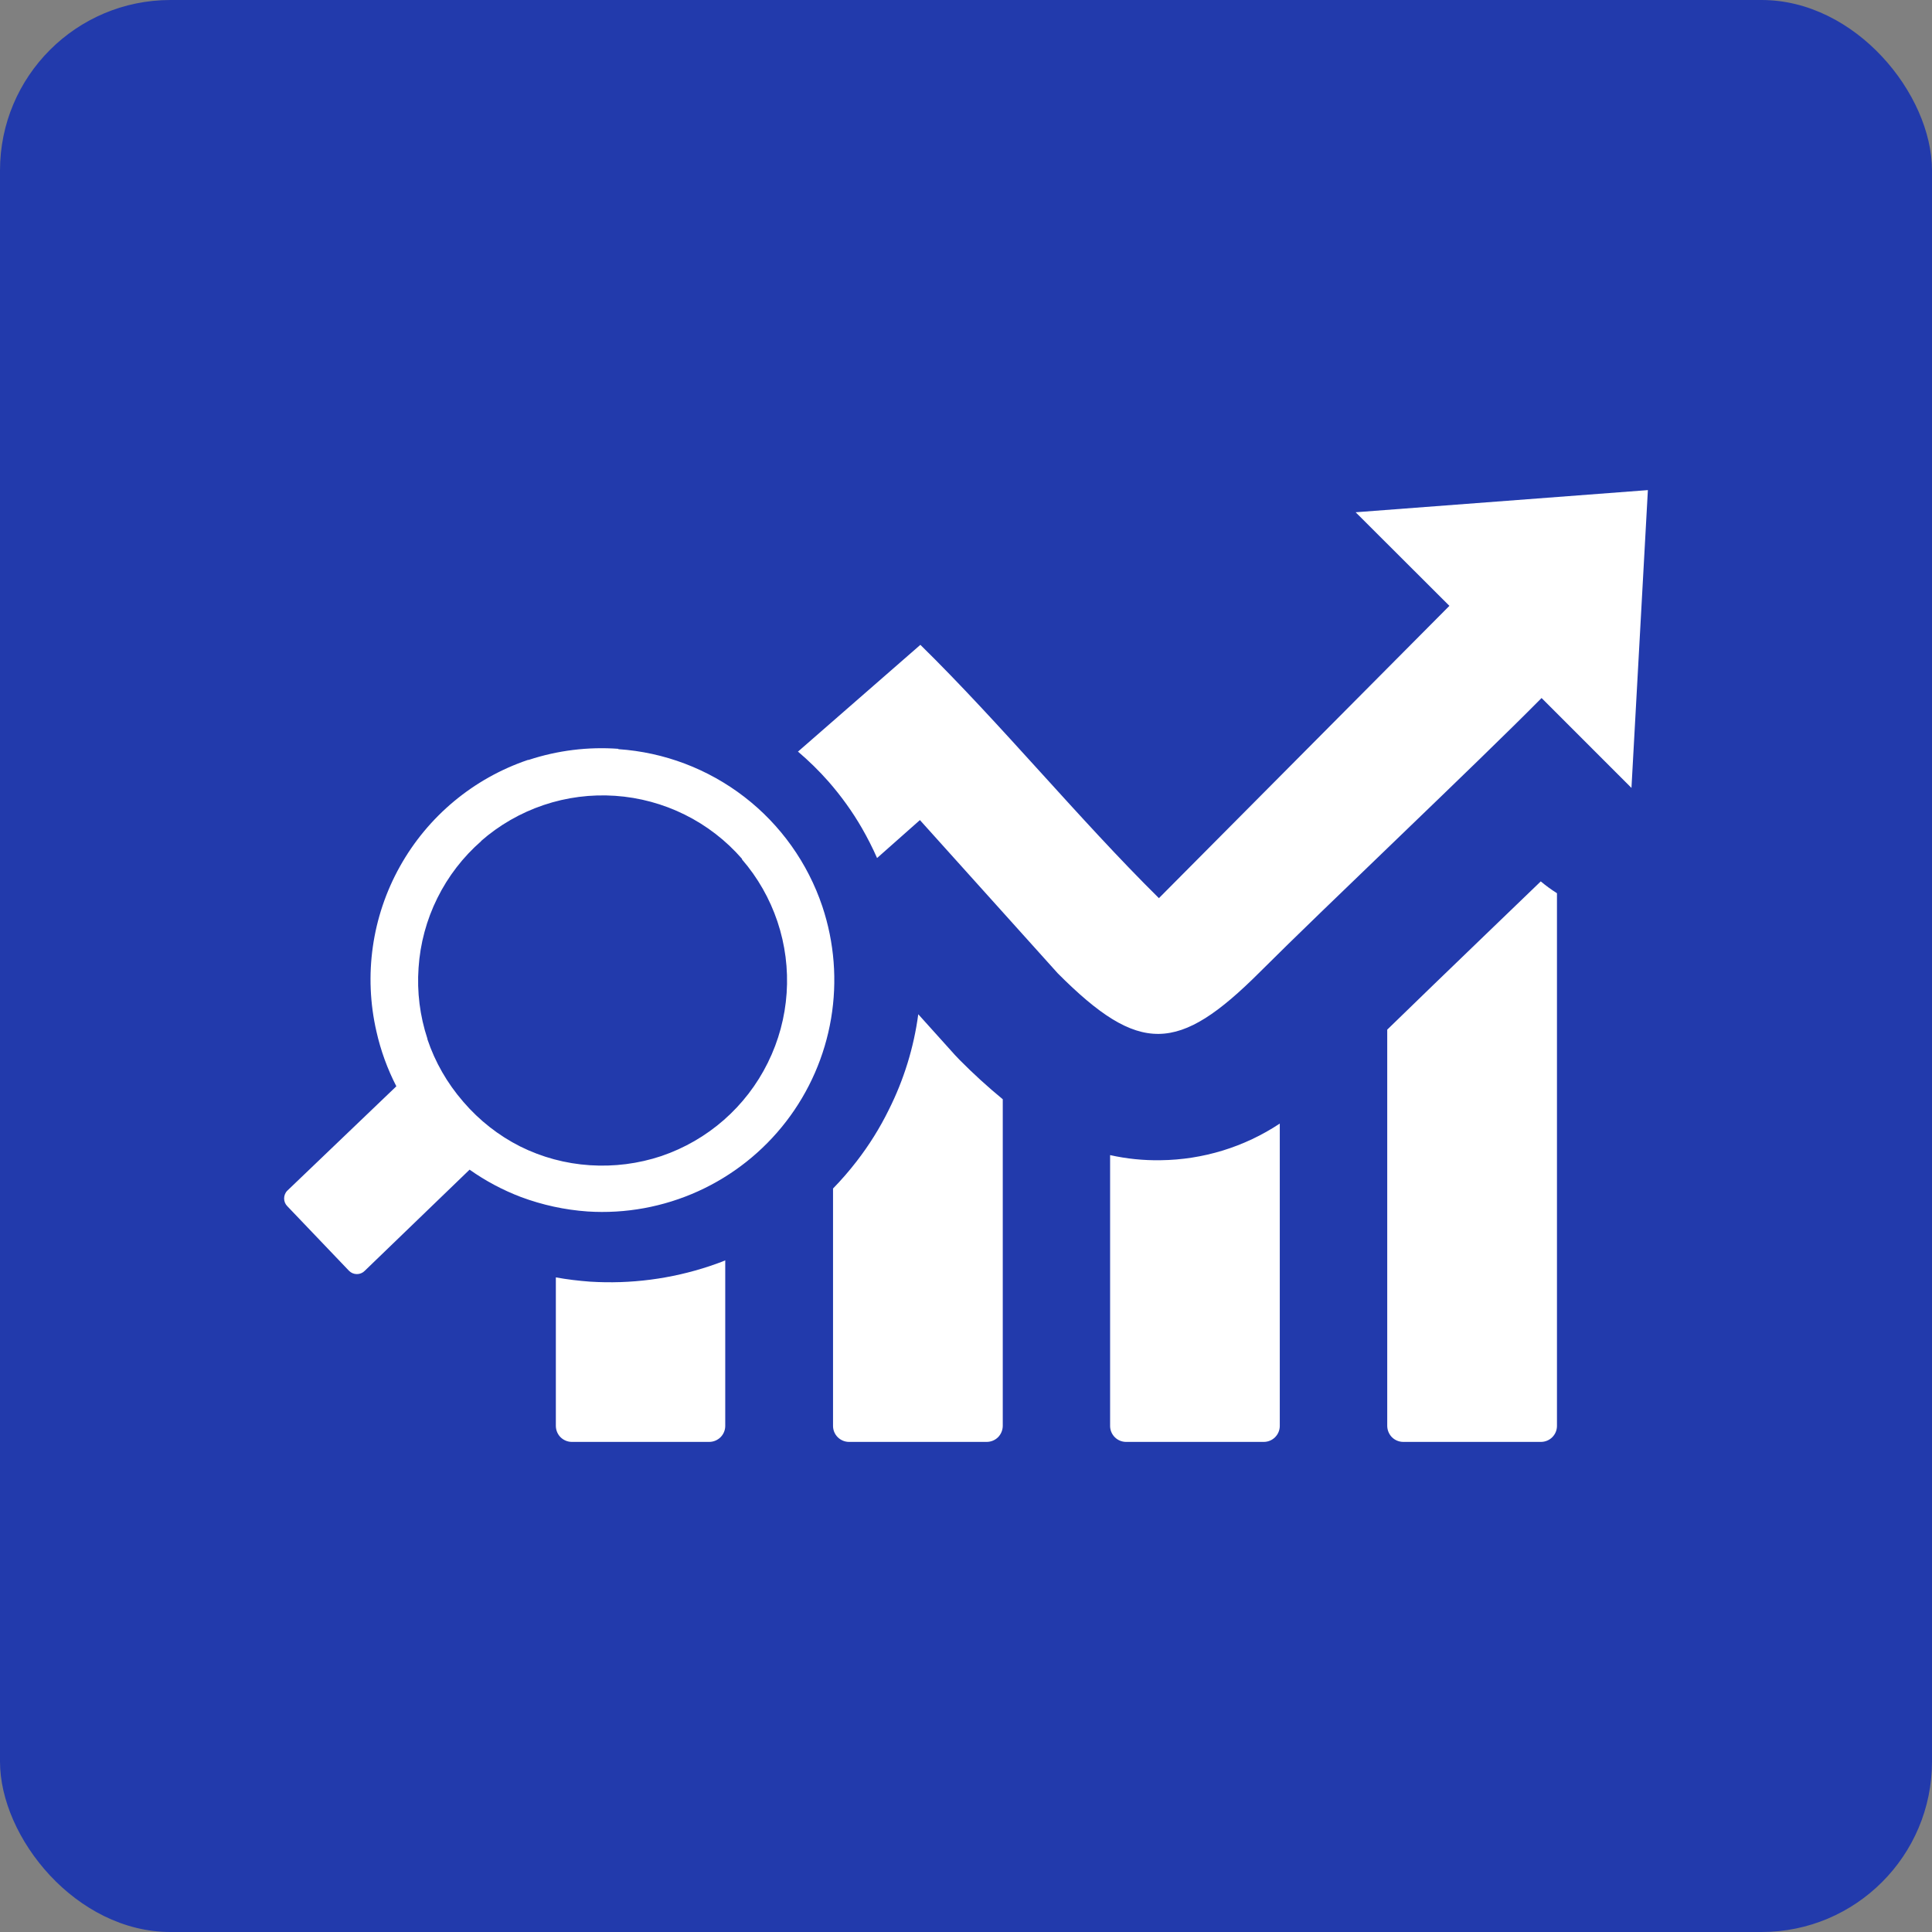
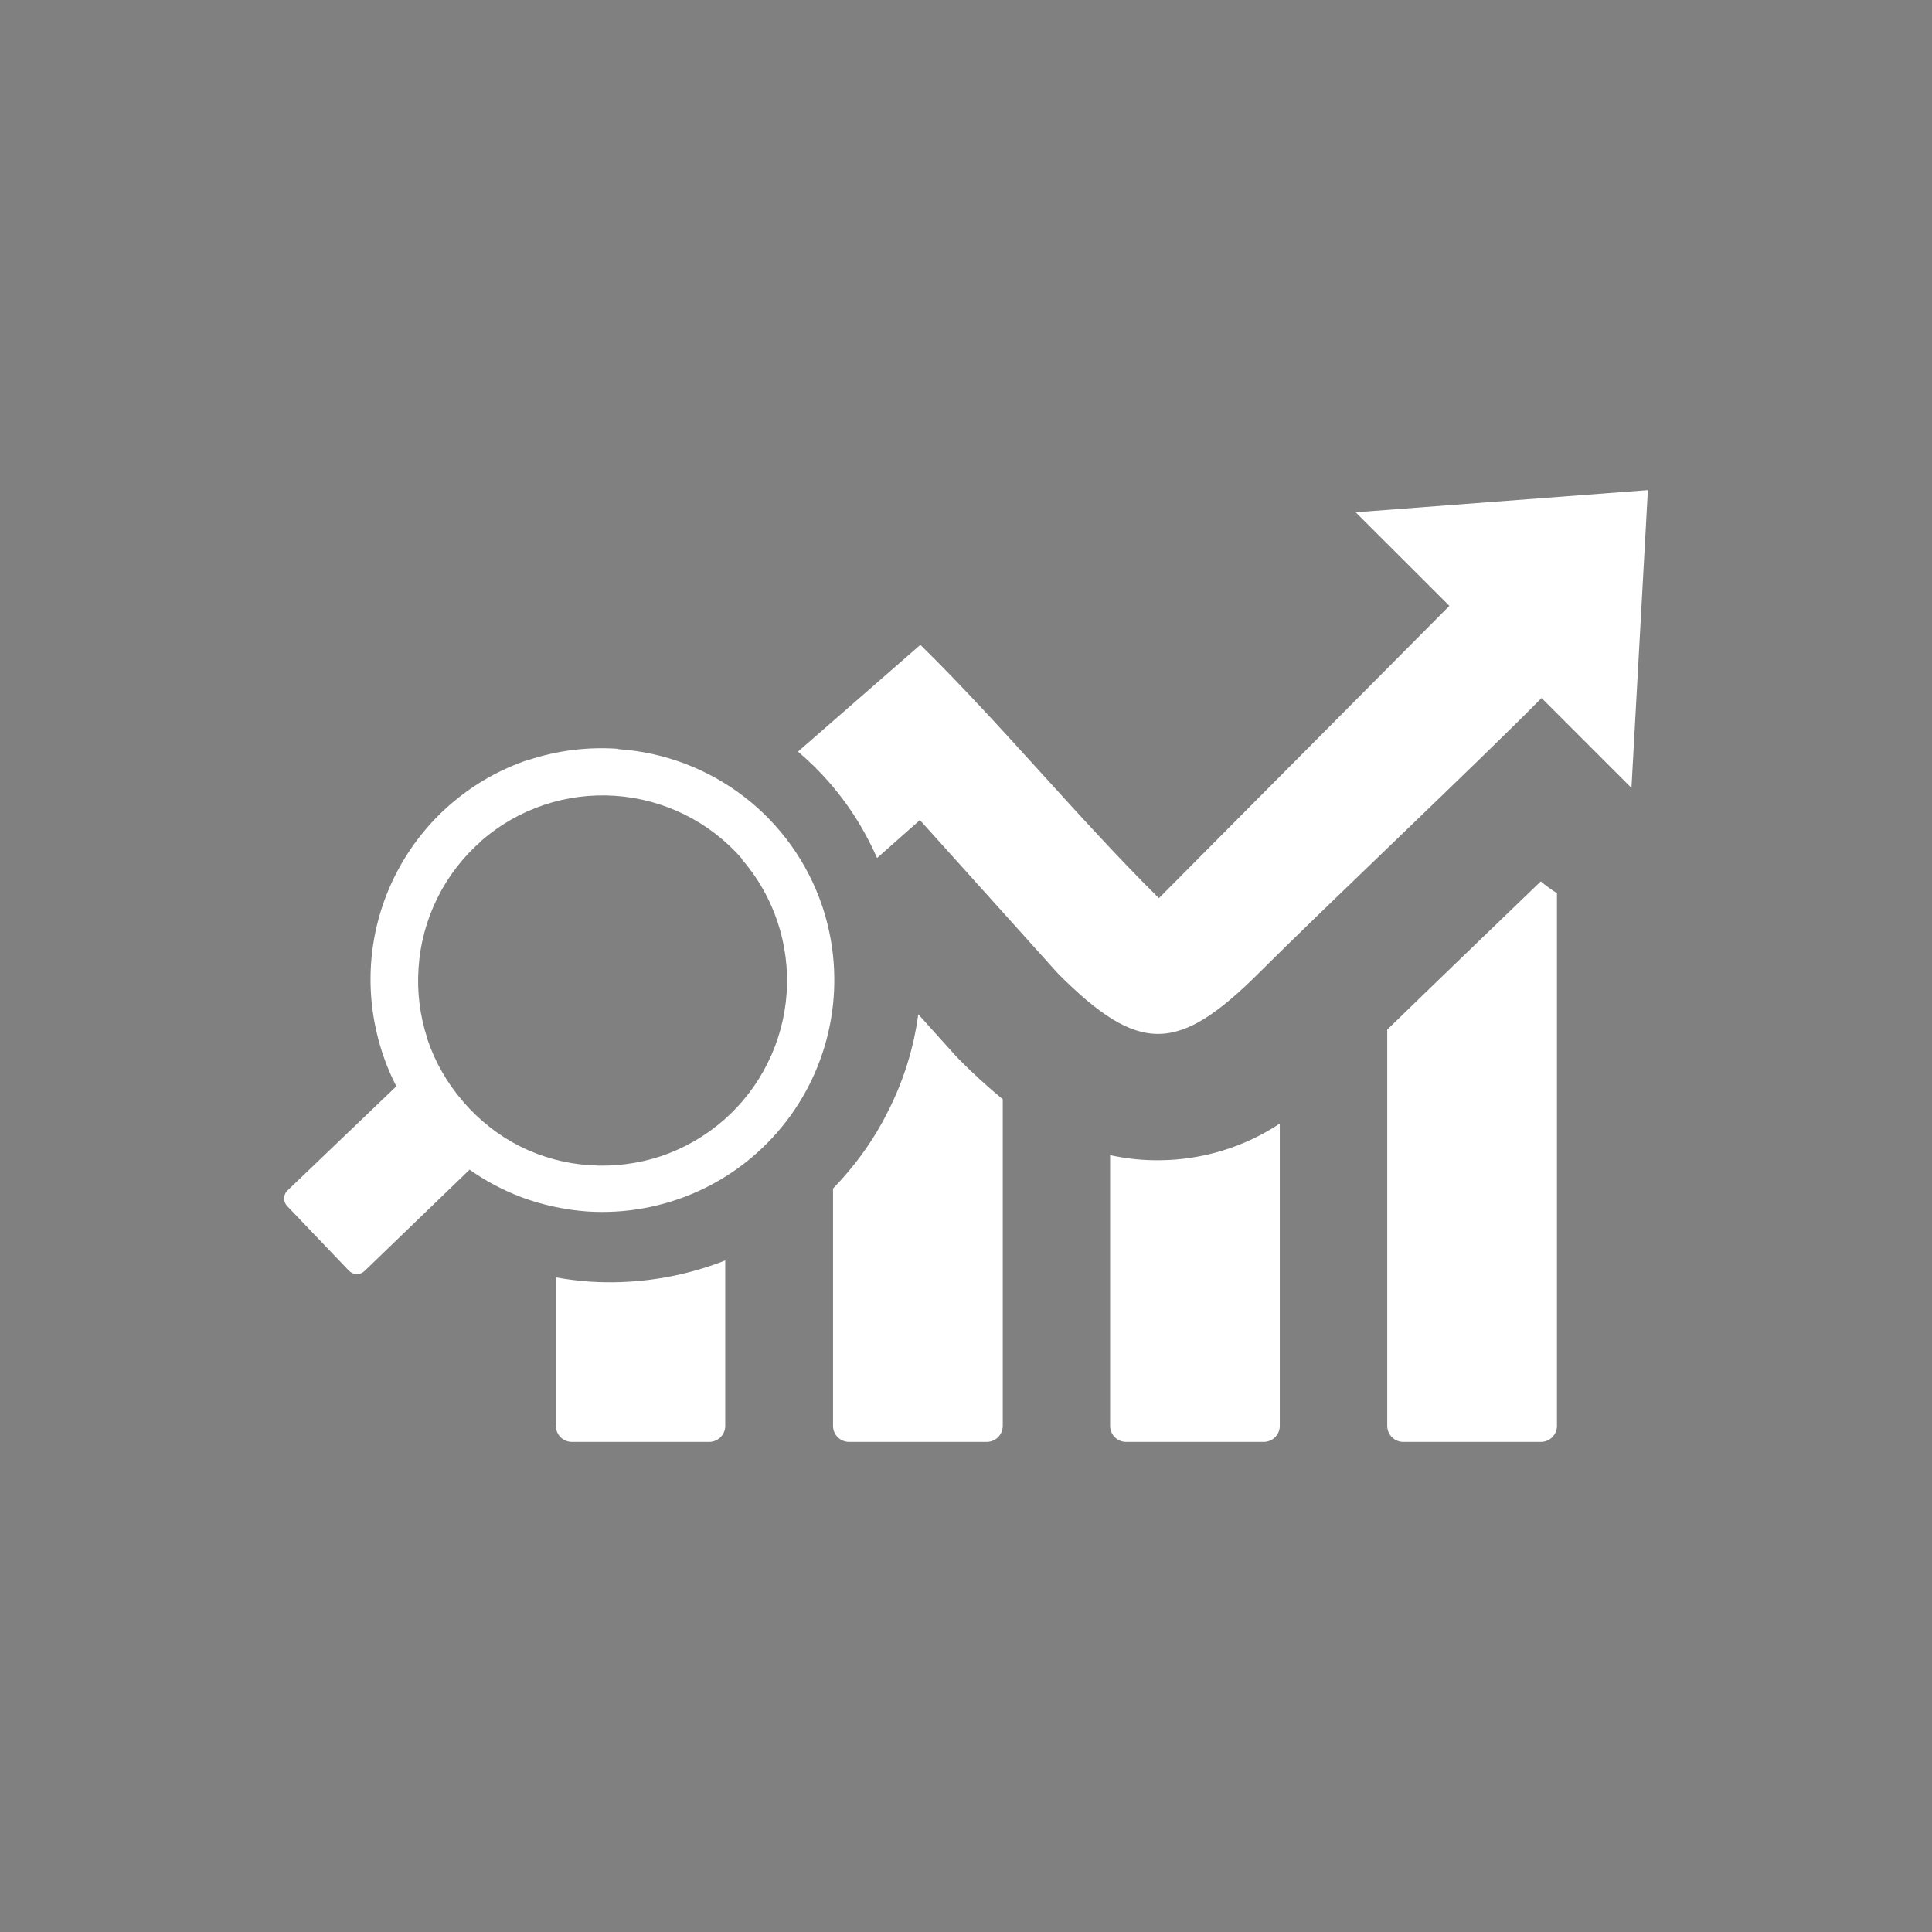
<svg xmlns="http://www.w3.org/2000/svg" width="34" height="34" viewBox="0 0 34 34" fill="none">
  <rect x="0" y="0" width="34" height="34" fill="#808080" stroke="none" />
-   <rect width="34" height="34" rx="3" fill="#223AAC" />
-   <path fill-rule="evenodd" clip-rule="evenodd" d="M27.4 15.718V25.094C27.4 25.169 27.37 25.24 27.317 25.293C27.265 25.345 27.193 25.375 27.119 25.375H24.695C24.62 25.375 24.549 25.345 24.496 25.293C24.444 25.24 24.414 25.169 24.413 25.094V18.12C24.91 17.636 25.517 17.05 26.138 16.452L27.115 15.511C27.204 15.586 27.299 15.655 27.398 15.718H27.4ZM10.882 13.178C10.348 13.139 9.812 13.206 9.304 13.373H9.292C8.334 13.697 7.53 14.366 7.037 15.25C6.544 16.133 6.398 17.168 6.625 18.154C6.7 18.488 6.818 18.812 6.975 19.117L5.057 20.953C5.02 20.989 5 21.039 5 21.091C5 21.142 5.02 21.192 5.057 21.228L6.143 22.365C6.18 22.402 6.229 22.422 6.281 22.422C6.332 22.422 6.382 22.402 6.418 22.365L8.264 20.584C8.544 20.782 8.848 20.944 9.169 21.066C9.545 21.206 9.94 21.292 10.341 21.32C11.008 21.363 11.677 21.24 12.286 20.964C12.895 20.688 13.427 20.266 13.835 19.736C14.243 19.206 14.515 18.583 14.626 17.923C14.737 17.264 14.684 16.587 14.472 15.952C14.215 15.187 13.737 14.515 13.098 14.023C12.458 13.53 11.687 13.238 10.882 13.184V13.178ZM8.464 14.802C8.786 14.52 9.16 14.305 9.565 14.168C9.971 14.031 10.399 13.976 10.826 14.005C11.252 14.034 11.669 14.147 12.052 14.337C12.435 14.527 12.777 14.791 13.058 15.114V15.124C13.335 15.444 13.546 15.815 13.681 16.216C13.956 17.034 13.896 17.929 13.512 18.703C13.13 19.477 12.456 20.067 11.638 20.345C11.233 20.48 10.806 20.534 10.38 20.506C9.953 20.478 9.536 20.366 9.153 20.175C8.773 19.983 8.435 19.717 8.157 19.394L8.147 19.382C7.87 19.062 7.657 18.692 7.522 18.29V18.281C7.389 17.878 7.336 17.455 7.366 17.032C7.394 16.606 7.506 16.189 7.696 15.806C7.886 15.422 8.149 15.081 8.471 14.8L8.464 14.802ZM14.048 13.223L16.197 11.348C17.615 12.739 18.991 14.419 20.395 15.806L25.507 10.662L23.857 9.015L29 8.625L28.711 13.866L27.129 12.284C25.994 13.434 23.31 15.968 22.173 17.105C20.737 18.54 20.051 18.568 18.616 17.13L16.189 14.432L15.435 15.1C15.356 14.92 15.266 14.744 15.168 14.573C15 14.282 14.803 14.009 14.582 13.756C14.415 13.566 14.234 13.389 14.041 13.225L14.048 13.223ZM17.647 19.345V25.094C17.646 25.169 17.616 25.24 17.564 25.293C17.511 25.345 17.44 25.375 17.365 25.375H14.941C14.867 25.375 14.796 25.345 14.743 25.293C14.69 25.24 14.66 25.169 14.66 25.094V20.916C14.807 20.765 14.945 20.606 15.074 20.439C15.294 20.155 15.484 19.851 15.642 19.529C15.907 19.001 16.082 18.434 16.16 17.849L16.807 18.568L16.891 18.656C17.131 18.898 17.383 19.128 17.647 19.345ZM12.763 22.178V25.094C12.763 25.169 12.733 25.24 12.68 25.293C12.627 25.345 12.556 25.375 12.482 25.375H10.063C9.989 25.375 9.918 25.345 9.865 25.293C9.812 25.24 9.783 25.169 9.782 25.094V22.48C9.981 22.516 10.182 22.54 10.384 22.555C11.097 22.6 11.812 22.507 12.49 22.281C12.583 22.248 12.685 22.215 12.769 22.178H12.763ZM22.522 19.773V25.094C22.522 25.169 22.492 25.24 22.439 25.293C22.387 25.345 22.316 25.375 22.241 25.375H19.817C19.742 25.375 19.671 25.345 19.619 25.293C19.566 25.24 19.536 25.169 19.536 25.094V20.328C19.827 20.393 20.124 20.423 20.422 20.418C21.17 20.41 21.899 20.186 22.522 19.773Z" fill="white" />
+   <path fill-rule="evenodd" clip-rule="evenodd" d="M27.4 15.718V25.094C27.4 25.169 27.37 25.24 27.317 25.293C27.265 25.345 27.193 25.375 27.119 25.375H24.695C24.62 25.375 24.549 25.345 24.496 25.293C24.444 25.24 24.414 25.169 24.413 25.094V18.12C24.91 17.636 25.517 17.05 26.138 16.452L27.115 15.511C27.204 15.586 27.299 15.655 27.398 15.718H27.4ZM10.882 13.178C10.348 13.139 9.812 13.206 9.304 13.373H9.292C8.334 13.697 7.53 14.366 7.037 15.25C6.544 16.133 6.398 17.168 6.625 18.154C6.7 18.488 6.818 18.812 6.975 19.117L5.057 20.953C5.02 20.989 5 21.039 5 21.091C5 21.142 5.02 21.192 5.057 21.228L6.143 22.365C6.18 22.402 6.229 22.422 6.281 22.422C6.332 22.422 6.382 22.402 6.418 22.365L8.264 20.584C8.544 20.782 8.848 20.944 9.169 21.066C9.545 21.206 9.94 21.292 10.341 21.32C11.008 21.363 11.677 21.24 12.286 20.964C12.895 20.688 13.427 20.266 13.835 19.736C14.243 19.206 14.515 18.583 14.626 17.923C14.737 17.264 14.684 16.587 14.472 15.952C14.215 15.187 13.737 14.515 13.098 14.023C12.458 13.53 11.687 13.238 10.882 13.184V13.178ZM8.464 14.802C8.786 14.52 9.16 14.305 9.565 14.168C9.971 14.031 10.399 13.976 10.826 14.005C11.252 14.034 11.669 14.147 12.052 14.337C12.435 14.527 12.777 14.791 13.058 15.114V15.124C13.335 15.444 13.546 15.815 13.681 16.216C13.956 17.034 13.896 17.929 13.512 18.703C13.13 19.477 12.456 20.067 11.638 20.345C11.233 20.48 10.806 20.534 10.38 20.506C9.953 20.478 9.536 20.366 9.153 20.175C8.773 19.983 8.435 19.717 8.157 19.394L8.147 19.382C7.87 19.062 7.657 18.692 7.522 18.29V18.281C7.389 17.878 7.336 17.455 7.366 17.032C7.394 16.606 7.506 16.189 7.696 15.806C7.886 15.422 8.149 15.081 8.471 14.8L8.464 14.802ZM14.048 13.223L16.197 11.348C17.615 12.739 18.991 14.419 20.395 15.806L25.507 10.662L23.857 9.015L29 8.625L28.711 13.866L27.129 12.284C25.994 13.434 23.31 15.968 22.173 17.105C20.737 18.54 20.051 18.568 18.616 17.13L16.189 14.432L15.435 15.1C15.356 14.92 15.266 14.744 15.168 14.573C15 14.282 14.803 14.009 14.582 13.756C14.415 13.566 14.234 13.389 14.041 13.225L14.048 13.223ZM17.647 19.345V25.094C17.646 25.169 17.616 25.24 17.564 25.293C17.511 25.345 17.44 25.375 17.365 25.375H14.941C14.867 25.375 14.796 25.345 14.743 25.293C14.69 25.24 14.66 25.169 14.66 25.094V20.916C14.807 20.765 14.945 20.606 15.074 20.439C15.294 20.155 15.484 19.851 15.642 19.529C15.907 19.001 16.082 18.434 16.16 17.849L16.807 18.568L16.891 18.656C17.131 18.898 17.383 19.128 17.647 19.345M12.763 22.178V25.094C12.763 25.169 12.733 25.24 12.68 25.293C12.627 25.345 12.556 25.375 12.482 25.375H10.063C9.989 25.375 9.918 25.345 9.865 25.293C9.812 25.24 9.783 25.169 9.782 25.094V22.48C9.981 22.516 10.182 22.54 10.384 22.555C11.097 22.6 11.812 22.507 12.49 22.281C12.583 22.248 12.685 22.215 12.769 22.178H12.763ZM22.522 19.773V25.094C22.522 25.169 22.492 25.24 22.439 25.293C22.387 25.345 22.316 25.375 22.241 25.375H19.817C19.742 25.375 19.671 25.345 19.619 25.293C19.566 25.24 19.536 25.169 19.536 25.094V20.328C19.827 20.393 20.124 20.423 20.422 20.418C21.17 20.41 21.899 20.186 22.522 19.773Z" fill="white" />
</svg>